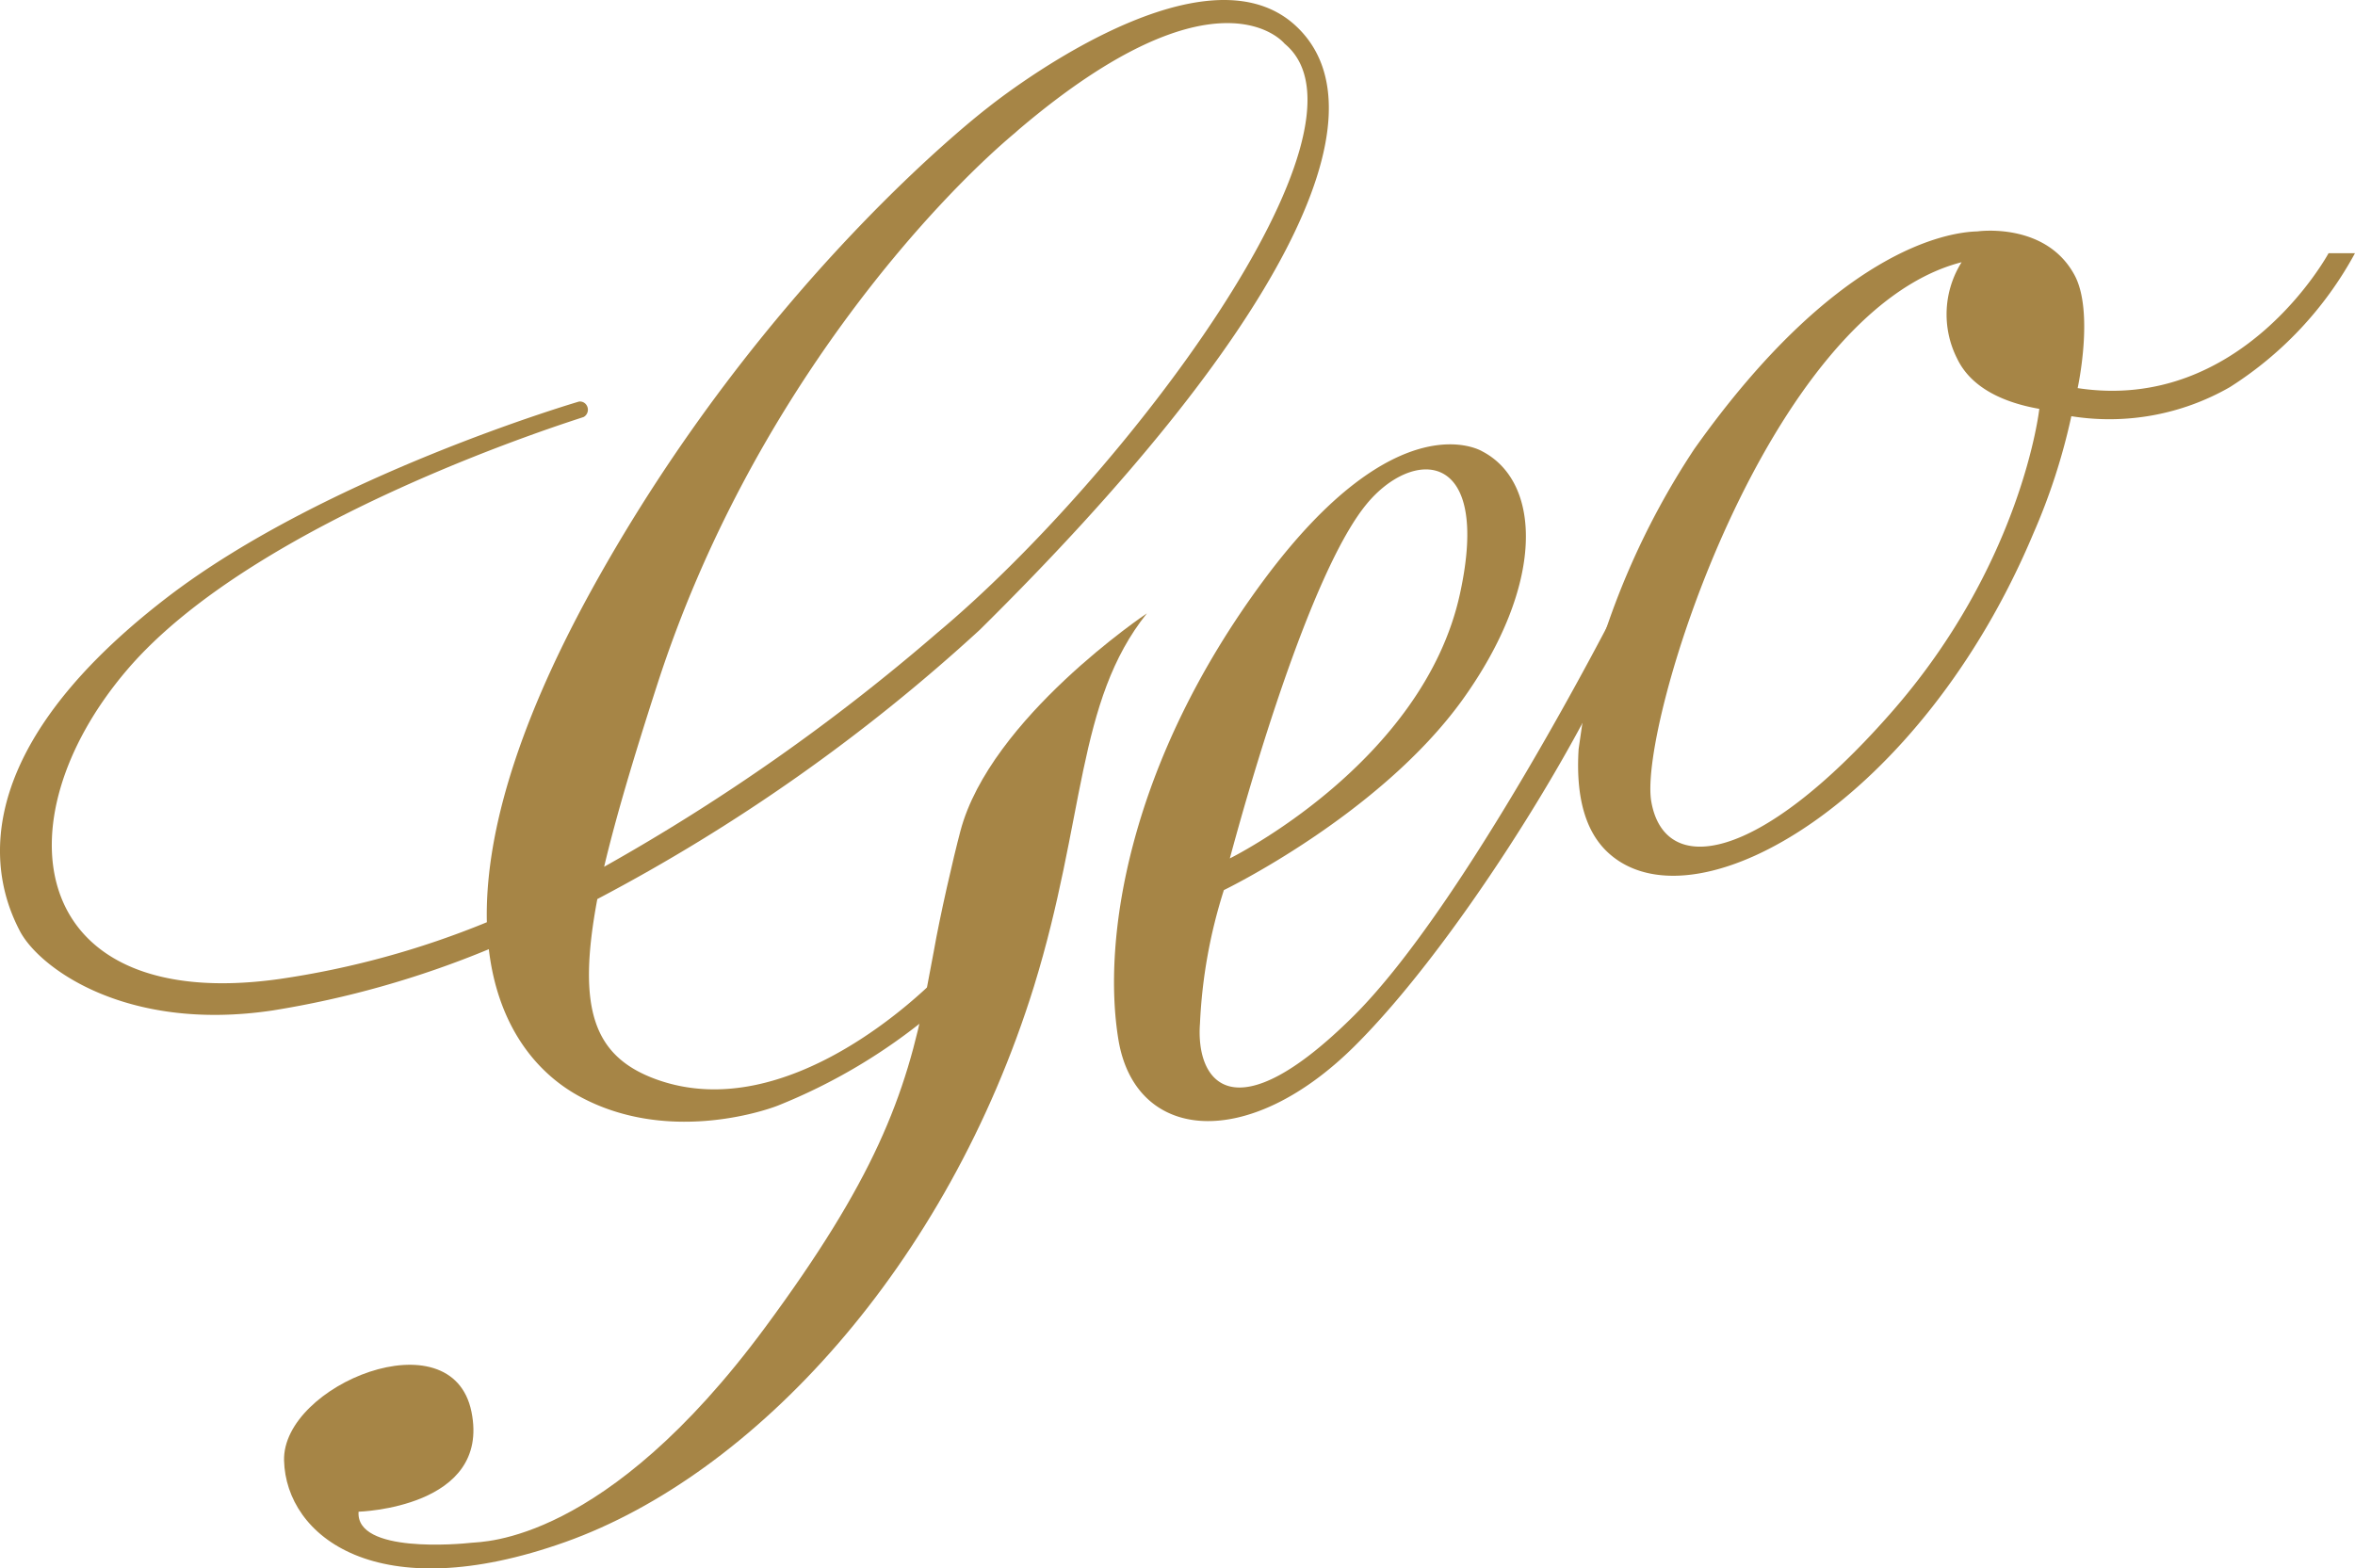
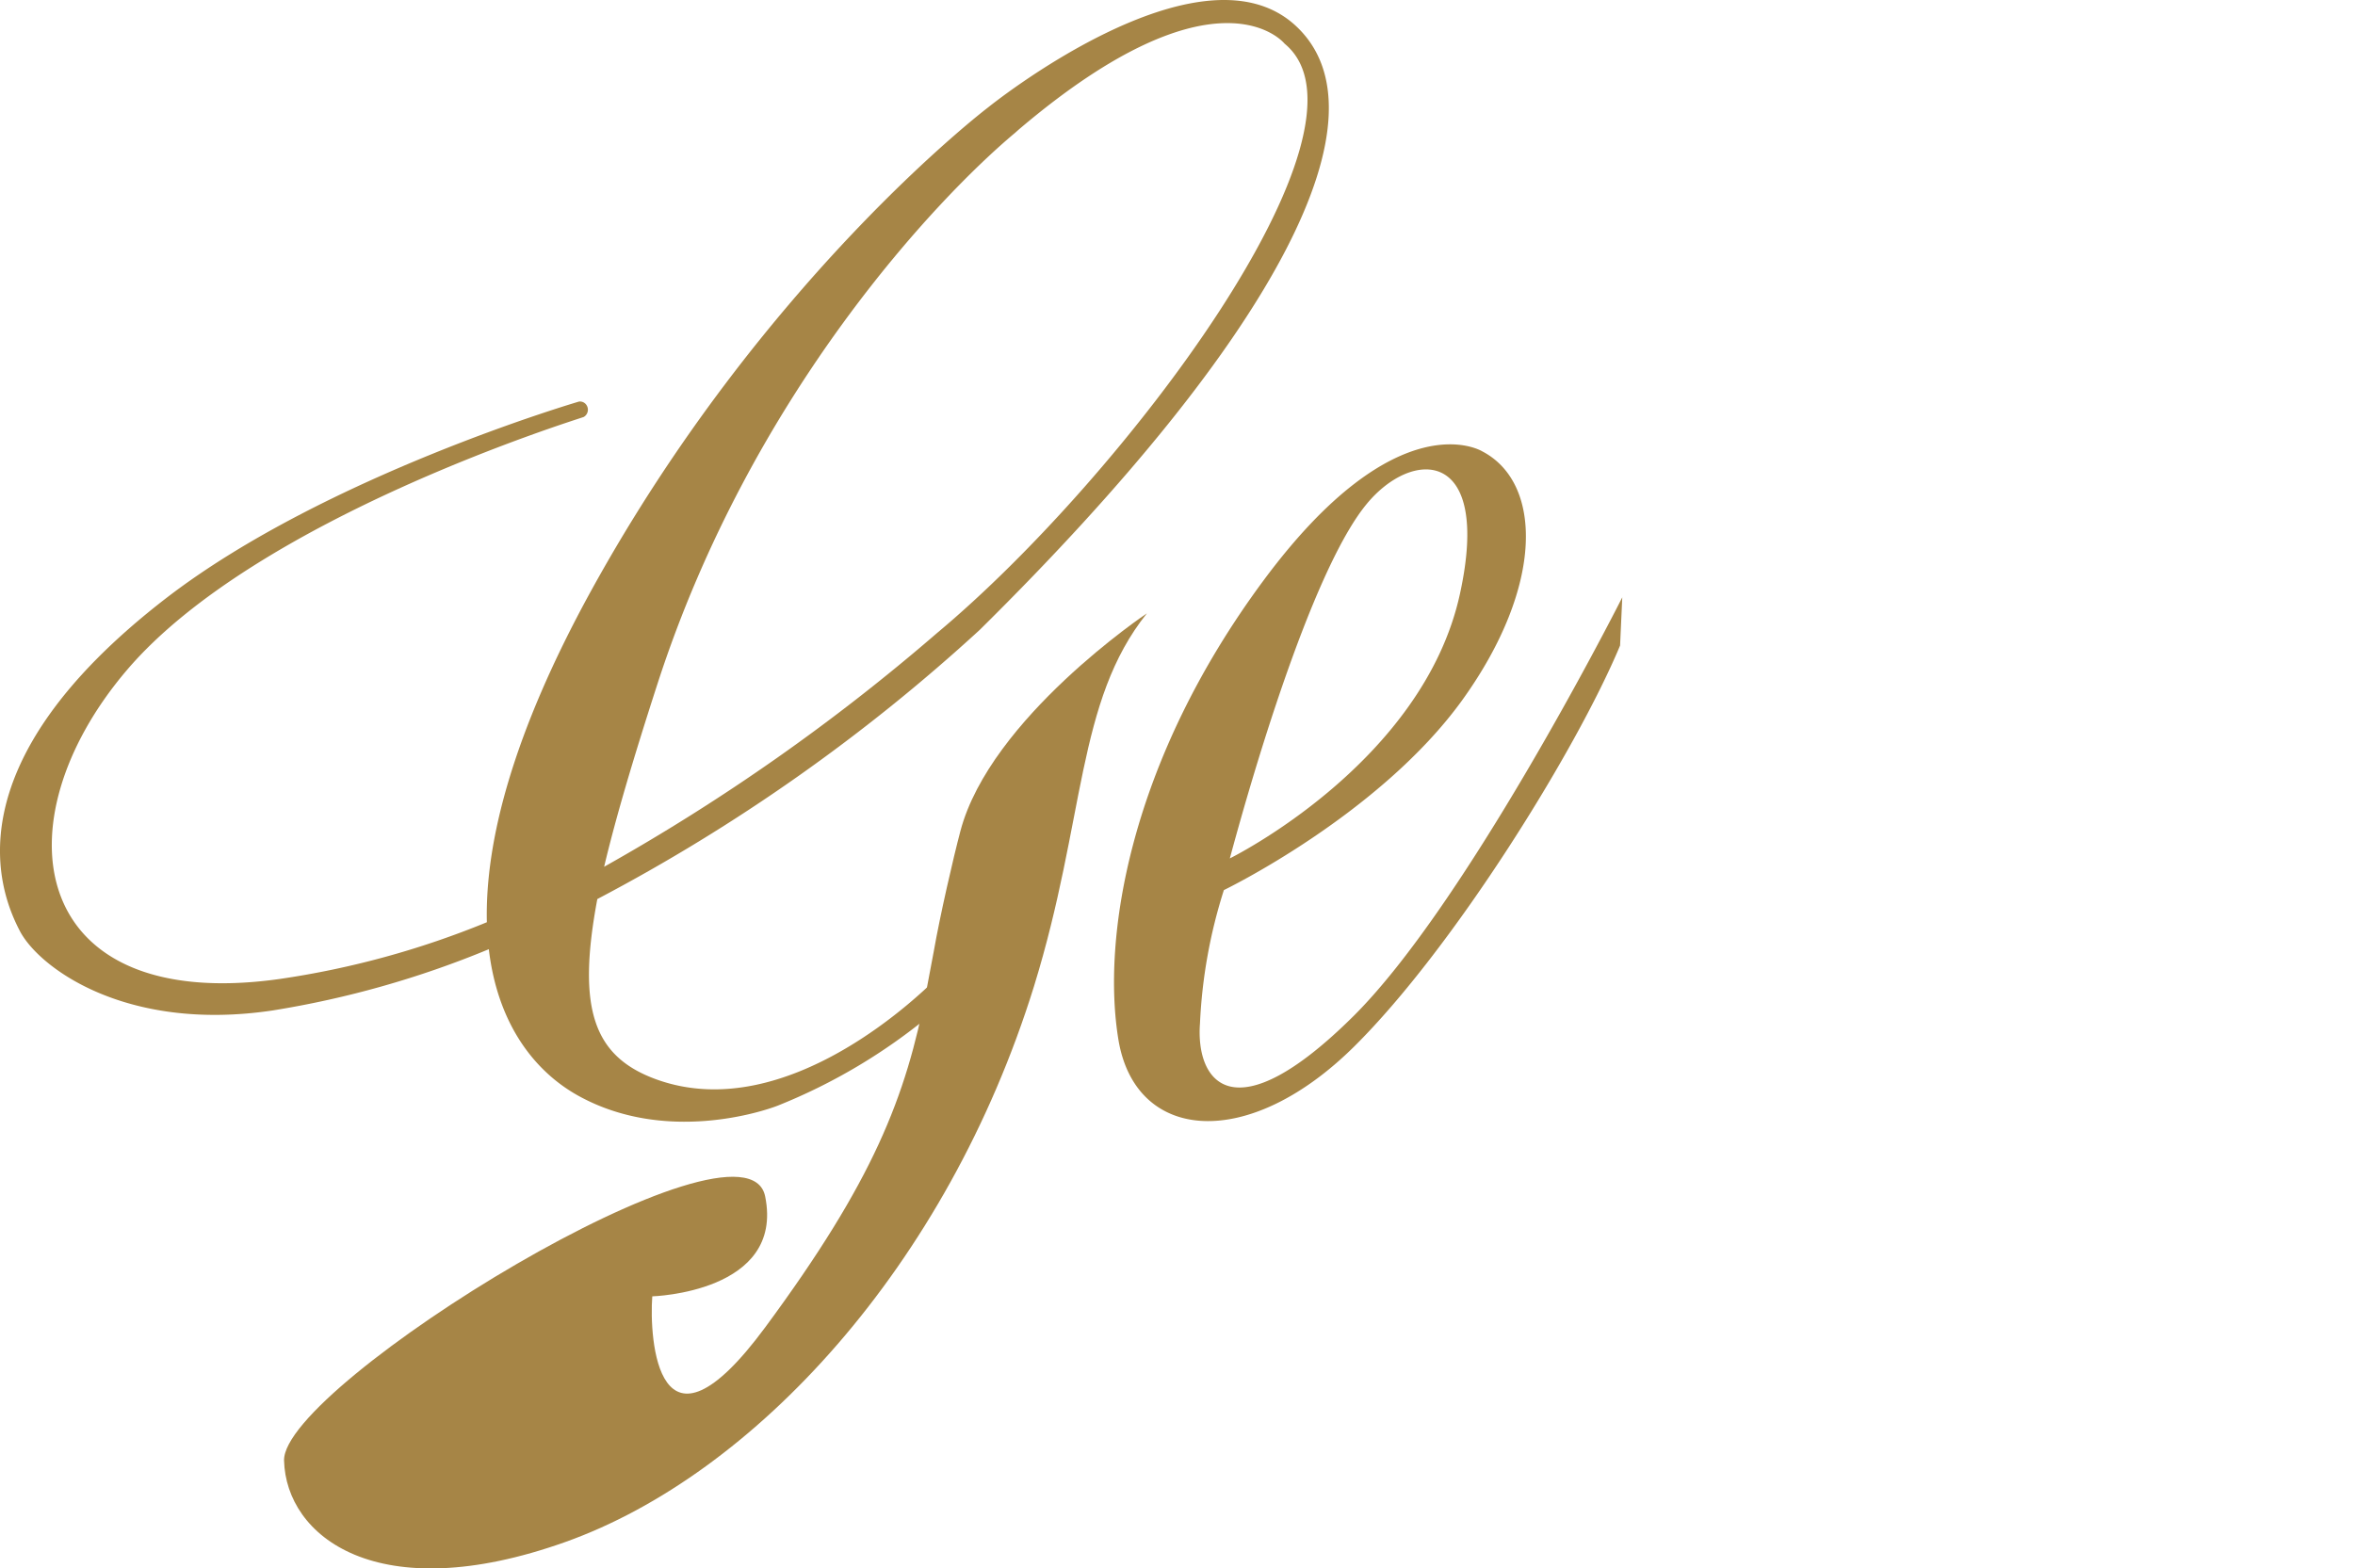
<svg xmlns="http://www.w3.org/2000/svg" width="163.224" height="108.735" viewBox="0 0 163.224 108.735">
  <g id="グループ_2" data-name="グループ 2" transform="translate(0.001 0)">
    <g id="グループ_553" data-name="グループ 553" transform="translate(0 0)">
-       <path id="パス_1" data-name="パス 1" d="M53.559,45.629c-1.417,7.434-3.7,13.257-11.18,23.385C31.285,84.035,22.786,83.856,22.023,83.945s-8.042.765-7.824-2.153c0,0,9.175-.257,7.824-6.928S8.9,73.009,9.034,78.244s6.429,10.306,19.506,5.645C41.594,79.231,54.976,64.8,61.013,45.363c3.574-11.592,2.92-19.724,7.824-25.852,0,0-10.853,7.264-12.924,15.086-.5,1.887-1.417,5.878-1.852,8.371Z" transform="translate(10.653 23.012)" fill="#a68546" />
+       <path id="パス_1" data-name="パス 1" d="M53.559,45.629c-1.417,7.434-3.7,13.257-11.18,23.385s-8.042.765-7.824-2.153c0,0,9.175-.257,7.824-6.928S8.9,73.009,9.034,78.244s6.429,10.306,19.506,5.645C41.594,79.231,54.976,64.8,61.013,45.363c3.574-11.592,2.92-19.724,7.824-25.852,0,0-10.853,7.264-12.924,15.086-.5,1.887-1.417,5.878-1.852,8.371Z" transform="translate(10.653 23.012)" fill="#a68546" />
      <path id="パス_2" data-name="パス 2" d="M64.43,70.408a39.656,39.656,0,0,1-10.5,6.235c-1.046.414-7.8,2.655-13.817-.66-2.92-1.606-5.6-4.816-6.233-10.176A66.573,66.573,0,0,1,18.9,70.053C8.681,71.585,2.644,67.043,1.358,64.51.051,61.978-3.654,53.136,11.58,41.42c11.006-8.45,28.55-13.58,28.55-13.58a.54.54,0,0,1,.545.286.579.579,0,0,1-.218.782c-.24.109-22.644,6.954-31.667,17.553S1.99,70.323,19.382,67.871a60.877,60.877,0,0,0,14.362-3.934c-.131-5.529,1.765-13.044,7.236-23C52.9,19.285,68.484,7.447,68.484,7.447s14.6-11.808,21.293-5.686C96.446,7.874,88.644,23.178,67.9,43.673a125.731,125.731,0,0,1-26.5,18.658c-1.417,7.569-.305,10.93,4.141,12.519,9.066,3.23,18.481-6.144,19.44-7.094m-23.1-7.669a140.406,140.406,0,0,0,23.1-16.23C77.812,33.138,96.141,8.877,89.036,3.029c0,0-4.62-5.793-18.438,5.963l-.24.214C64.91,13.765,52.073,27.351,45.579,47.38c-1.7,5.252-2.92,9.387-3.705,12.706" transform="translate(-0.001 0)" fill="#a68546" />
      <path id="パス_3" data-name="パス 3" d="M70.5,28.084c-3.051,7.3-11.573,21-18.416,27.785-7.366,7.31-15.147,6.63-16.346-.414-1.177-7.031.719-19.286,10.047-31.88s15.169-8.951,15.169-8.951c4.141,2.162,4.337,9.276-1.395,17.246-5.754,7.966-16.52,13.168-16.52,13.168a35.711,35.711,0,0,0-1.656,9.245c-.305,4.049,2.31,7.783,10.679-.549,7.65-7.637,17.762-27.347,18.59-28.993m-27.2,18.1s13.4-6.6,15.953-18.357c2.2-10.1-3.291-10.082-6.473-6.209-3.313,4.012-7.1,15.751-9.48,24.566" transform="translate(41.786 16.671)" fill="#a68546" />
-       <path id="パス_4" data-name="パス 4" d="M50.7,39.964a53.827,53.827,0,0,1,7.539-17.488C68.05,8.637,75.809,7.438,77.858,7.388c0,0,4.729-.684,6.734,3.025,1.375,2.539.218,7.839.218,7.839C96.208,19.991,102.2,8.9,102.2,8.9h1.831a25.2,25.2,0,0,1-8.674,9.286,16.774,16.774,0,0,1-10.984,2.014,42.94,42.94,0,0,1-2.637,8.14C73.981,46.813,58.572,55.753,52.468,50.634c-1.872-1.556-2.441-4.228-2.245-7.36M82.153,19.691c-2.421-.423-4.71-1.43-5.69-3.474a6.789,6.789,0,0,1,.305-6.693C63.28,12.989,54.342,41.672,55.259,46.916s7.386,4.322,16.542-6.07c9.173-10.391,10.352-21.156,10.352-21.156" transform="translate(59.19 8.655)" fill="#a68546" />
    </g>
  </g>
</svg>